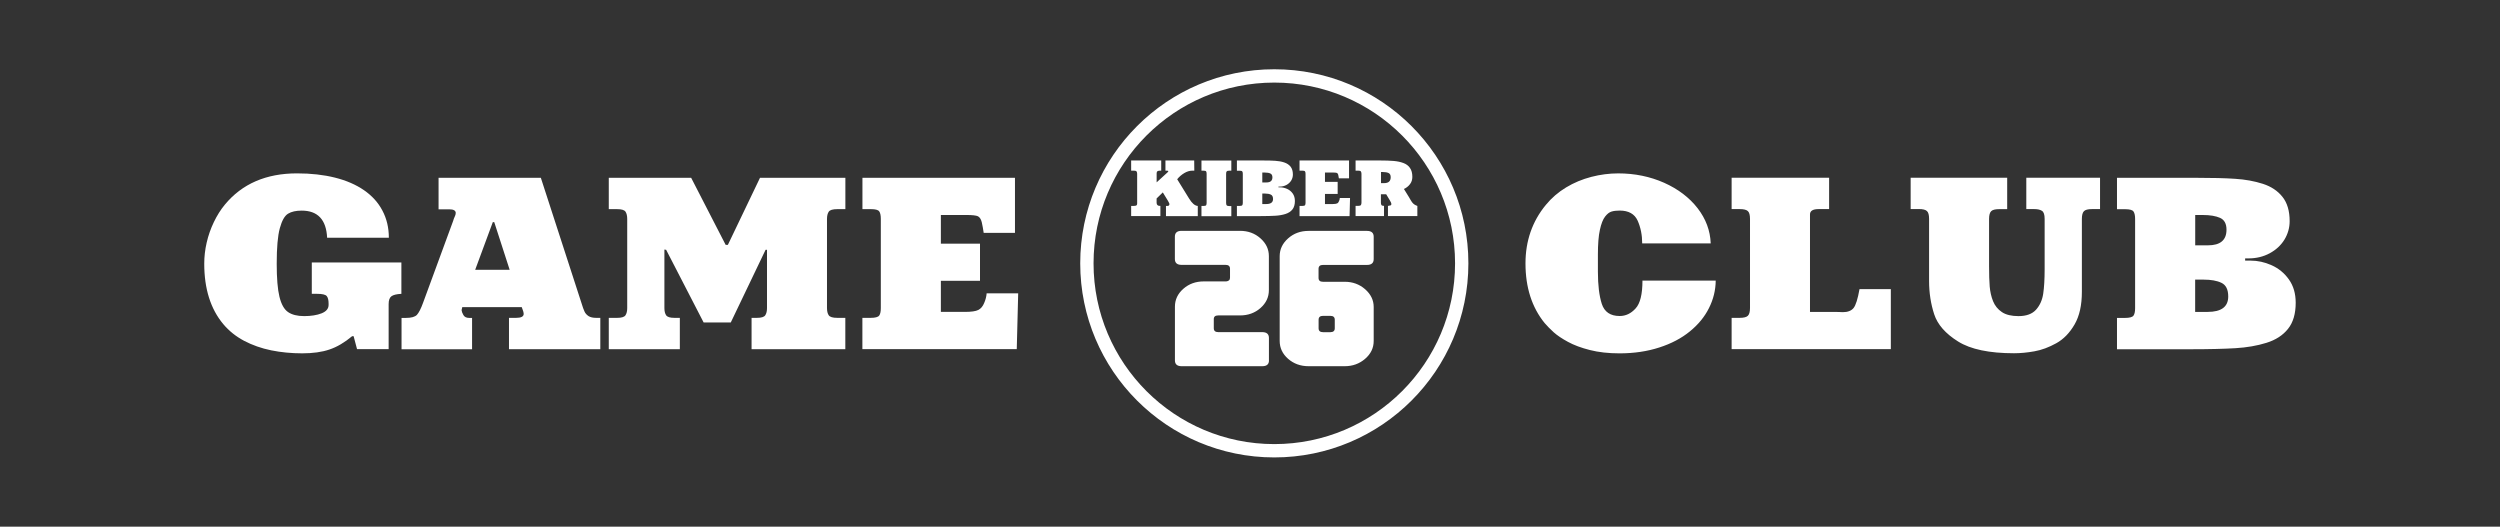
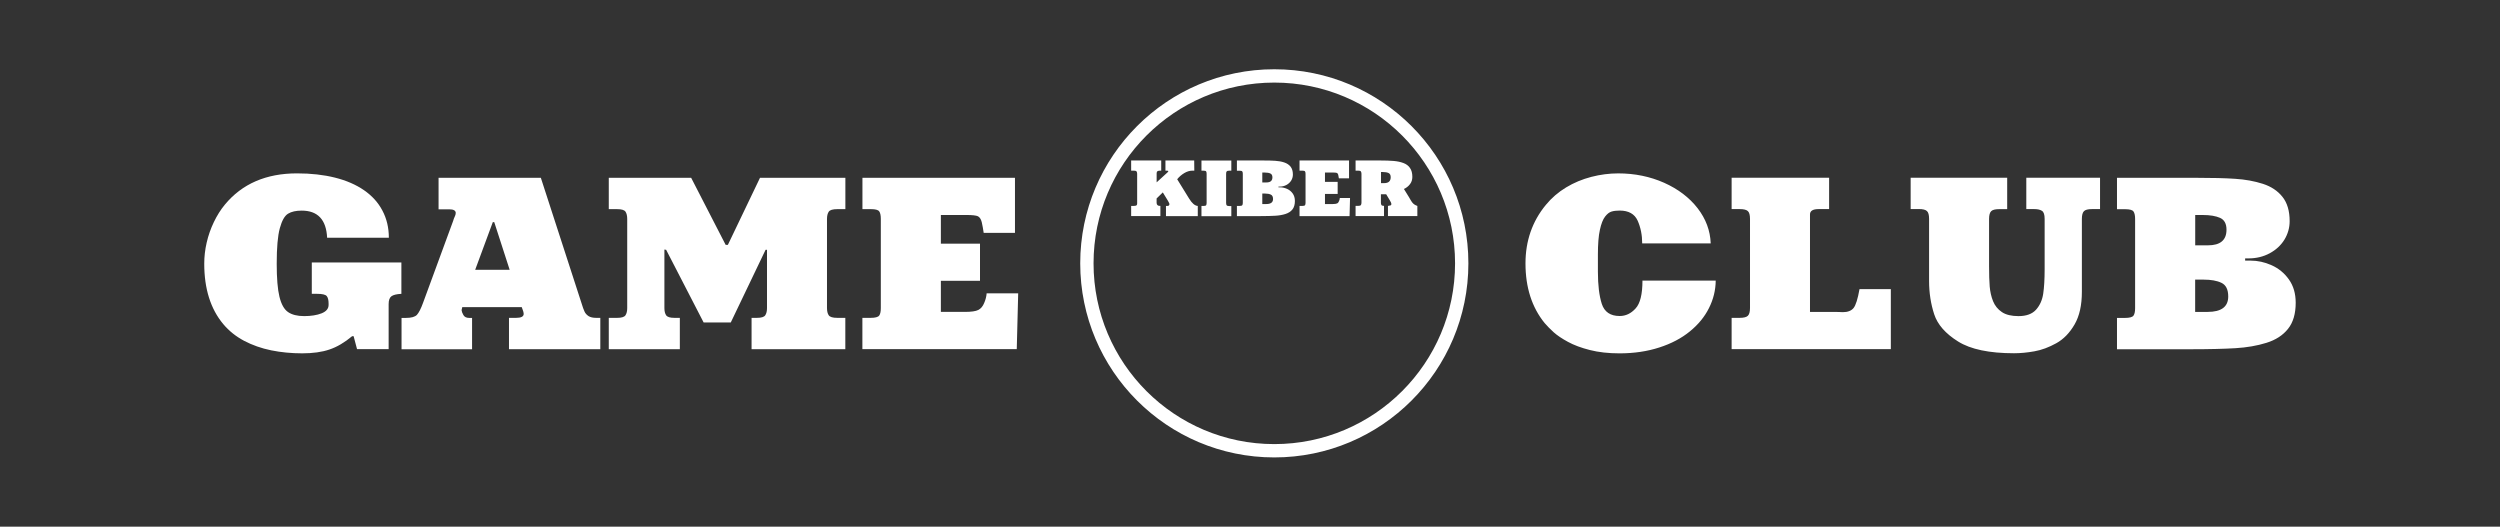
<svg xmlns="http://www.w3.org/2000/svg" id="_Слой_1" data-name="Слой 1" viewBox="0 0 474.67 100">
  <rect x="0" y="0" width="474.67" height="100" fill="#333333" stroke="none" />
  <path d="M241.95,13.15c20.35,0,36.85,16.5,36.85,36.85s-16.5,36.85-36.85,36.85-36.85-16.5-36.85-36.85,16.5-36.85,36.85-36.85h0ZM241.95,15.68c18.95,0,34.32,15.37,34.32,34.32s-15.37,34.32-34.32,34.32-34.32-15.37-34.32-34.32,15.37-34.32,34.32-34.32h0Z" style="fill: #fff; fill-rule: evenodd;" />
-   <path d="M240.94,68.42c0,.74-.42,1.11-1.27,1.11h-15.32c-.84,0-1.27-.37-1.27-1.11v-10.19c0-1.33.53-2.46,1.6-3.4,1.07-.94,2.36-1.4,3.88-1.4h4.26c.48-.05.72-.28.72-.7v-1.7c0-.49-.28-.74-.84-.74h-8.36c-.84,0-1.27-.37-1.27-1.11v-4.24c0-.74.42-1.11,1.27-1.11h11.1c1.52,0,2.81.47,3.88,1.42,1.07.95,1.6,2.07,1.6,3.38v6.46c0,1.33-.53,2.46-1.6,3.4-1.07.94-2.36,1.4-3.88,1.4h-4.14c-.56,0-.84.23-.84.7v1.73c0,.49.28.74.84.74h8.36c.84,0,1.27.37,1.27,1.11v4.24h0ZM260.82,64.74c0,1.32-.54,2.45-1.63,3.39-1.08.93-2.37,1.4-3.86,1.4h-6.88c-1.52,0-2.81-.47-3.88-1.4-1.07-.94-1.6-2.07-1.6-3.4v-16.09c0-1.3.53-2.43,1.6-3.38,1.07-.95,2.36-1.42,3.88-1.42h11.1c.84,0,1.27.37,1.27,1.11v4.24c0,.74-.42,1.11-1.27,1.11h-8.36c-.56,0-.84.25-.84.74v1.72c0,.5.28.74.84.74h4.14c1.49,0,2.78.47,3.86,1.41,1.08.95,1.63,2.07,1.63,3.37v6.45h0ZM253.43,62.33v-1.62c0-.49-.28-.74-.84-.74h-1.39c-.56,0-.84.25-.84.74v1.62c0,.49.28.74.84.74h1.39c.56,0,.84-.25.84-.74h0Z" style="fill: #fff;" />
  <path d="M214.77,41.03v-1.93h.42c.32,0,.52-.04.6-.11.08-.07.12-.19.12-.36v-5.63c0-.19-.04-.33-.11-.44-.07-.11-.24-.16-.51-.16h-.52v-1.93h5.71v1.93h-.24c-.21,0-.37.04-.47.11-.11.07-.16.2-.16.39v1.72l1.98-1.81c.16-.13.24-.24.24-.32,0-.06-.13-.09-.38-.09h-.17v-1.93h5.46l.02,1.93h-.35c-.51,0-1.03.15-1.55.46-.52.31-.97.7-1.35,1.17l2.25,3.65c.56.92,1.11,1.39,1.66,1.42v1.93h-6.04v-1.93h.27c.26,0,.39-.13.39-.38,0-.07-.1-.27-.3-.62l-.96-1.57-1.18,1.15v.78c0,.42.2.63.6.63h.12v1.93h-5.56ZM228.12,41.03v-1.93h.44c.24,0,.39-.05.45-.14.06-.1.09-.25.09-.46v-5.49c0-.21-.03-.36-.09-.46-.06-.1-.21-.14-.45-.14h-.44v-1.93h5.67v1.93h-.45c-.21,0-.35.04-.43.13-.08.08-.11.24-.11.48v5.49c0,.23.04.39.11.48.08.09.22.13.43.13h.45v1.93h-5.67ZM234.85,30.47h4.87c.98,0,1.78.02,2.41.06.62.04,1.19.14,1.7.31.51.17.92.44,1.21.8.29.37.44.87.44,1.5,0,.41-.11.79-.32,1.14-.22.35-.52.63-.91.84-.39.21-.82.31-1.3.31h-.21v.14h.33c.44,0,.87.1,1.3.29.43.19.79.48,1.07.87.28.39.42.87.42,1.43,0,.68-.16,1.22-.47,1.61-.31.39-.76.68-1.33.86-.57.18-1.21.29-1.91.33-.7.04-1.63.07-2.79.07h-4.51v-1.93h.5c.28,0,.45-.05.52-.14.07-.09.1-.25.1-.46v-5.49c0-.21-.03-.37-.1-.46-.07-.09-.24-.14-.52-.14h-.5v-1.93h0ZM239.67,34.64h.78c.76,0,1.14-.32,1.14-.97,0-.36-.13-.61-.39-.73-.26-.12-.62-.18-1.08-.18h-.45v1.87h0ZM239.67,38.74h.77c.84,0,1.27-.32,1.27-.95,0-.43-.14-.71-.42-.84-.28-.13-.65-.2-1.11-.2h-.51v1.99h0ZM246.74,41.03v-1.93h.52c.28,0,.45-.05.52-.14.07-.09.1-.25.1-.46v-5.49c0-.22-.03-.37-.1-.47-.07-.09-.23-.14-.51-.14h-.53v-1.93h9.4v3.39h-1.93c-.03-.23-.07-.45-.12-.66-.05-.19-.13-.31-.24-.36-.11-.05-.35-.08-.71-.08h-1.57v1.77h2.41v2.29h-2.41v1.92h1.48c.39,0,.67-.04.83-.12.16-.08.28-.22.36-.44.09-.2.14-.39.15-.59h1.94l-.09,3.44h-9.51ZM257.39,30.47h4.62c1.05,0,1.92.03,2.61.09.69.06,1.3.19,1.84.39.54.2.96.51,1.25.94.3.42.45.99.45,1.69,0,.54-.15,1.01-.46,1.4-.3.39-.69.7-1.14.9l.95,1.54c.05.08.15.25.29.5.14.25.27.43.37.56.1.13.23.24.38.35.15.1.34.19.56.27v1.93h-5.58v-1.93c.26-.04.43-.08.52-.11.09-.04.13-.13.13-.28,0-.13-.1-.35-.3-.68l-.69-1.15h-1v1.61c0,.19.03.33.1.44.07.11.23.16.49.16v1.93h-5.4v-1.93h.5c.27,0,.44-.05.51-.16.07-.11.11-.26.11-.44v-5.49c0-.19-.04-.33-.11-.44-.07-.11-.24-.16-.51-.16h-.5v-1.93h0ZM262.21,32.66v2.11h.59c.84,0,1.25-.38,1.25-1.13,0-.4-.14-.66-.41-.79-.28-.13-.64-.19-1.1-.19h-.33Z" style="fill: #fff;" />
  <path d="M416.8,59.22h2.37c2.6,0,3.9-.98,3.9-2.93,0-1.32-.43-2.18-1.29-2.59-.85-.41-1.99-.61-3.41-.61h-1.58v6.13h0ZM416.8,46.58h2.42c2.35,0,3.52-.99,3.52-2.97,0-1.12-.4-1.87-1.21-2.24-.81-.36-1.91-.55-3.34-.55h-1.39v5.76h0ZM401.97,33.76h15.01c3.02,0,5.49.06,7.41.19,1.91.12,3.66.44,5.25.95,1.58.51,2.83,1.34,3.73,2.48.91,1.14,1.36,2.67,1.36,4.61,0,1.25-.33,2.42-.99,3.51-.67,1.08-1.6,1.94-2.8,2.59-1.19.64-2.53.97-4.01.97h-.65v.42h1.02c1.35,0,2.69.29,4.01.88,1.32.59,2.42,1.49,3.28,2.7.86,1.21,1.29,2.68,1.29,4.42,0,2.1-.49,3.75-1.46,4.96-.97,1.22-2.33,2.1-4.09,2.65-1.77.55-3.73.89-5.89,1.02-2.16.13-5.03.2-8.59.2h-13.9v-5.95h1.54c.85,0,1.38-.15,1.59-.43.21-.29.31-.76.31-1.43v-16.92c0-.66-.1-1.14-.31-1.43-.2-.29-.73-.43-1.59-.43h-1.54v-5.95h0ZM381.1,33.76v5.95h-1.53c-.74,0-1.25.13-1.51.39-.26.26-.4.74-.4,1.47v8.96c0,1.58.04,2.87.12,3.87.09,1,.29,1.92.64,2.79.35.86.91,1.55,1.67,2.06.77.52,1.83.77,3.16.77,1.49,0,2.6-.41,3.33-1.22.73-.82,1.18-1.83,1.36-3.04.18-1.21.27-2.76.27-4.66v-9.54c0-.81-.17-1.32-.51-1.53-.34-.22-.82-.33-1.44-.33h-1.53v-5.95h14v5.95h-1.54c-.74,0-1.25.13-1.51.39-.26.26-.4.74-.4,1.47v13.85c0,2.54-.46,4.6-1.39,6.2-.93,1.6-2.08,2.79-3.47,3.56-1.39.77-2.77,1.29-4.14,1.53-1.38.25-2.66.37-3.88.37-4.69,0-8.24-.74-10.62-2.23-2.39-1.49-3.9-3.21-4.54-5.17-.64-1.96-.97-4.07-.97-6.32v-11.8c0-.73-.13-1.22-.4-1.47-.26-.26-.78-.39-1.56-.39h-1.54v-5.95h18.32ZM328.78,66.29v-5.94h1.53c.77,0,1.29-.13,1.56-.4.26-.26.4-.75.4-1.47v-16.92c0-.72-.13-1.22-.4-1.47-.26-.26-.78-.39-1.56-.39h-1.53v-5.95h18.51v5.95h-2c-1.09,0-1.63.34-1.63,1.02v18.5h4.66c.29,0,.6,0,.9.02.31.02.53.03.67.03.93,0,1.61-.26,2.04-.78.42-.52.8-1.72,1.13-3.59h5.95v11.39h-30.22ZM311.87,53.28h13.89c-.02,1.83-.45,3.57-1.29,5.23-.83,1.66-2.04,3.13-3.63,4.42-1.58,1.29-3.51,2.31-5.78,3.04-2.27.74-4.8,1.12-7.57,1.12-2.09,0-3.97-.21-5.62-.63-1.66-.42-3.05-.94-4.18-1.56-1.14-.62-2.03-1.22-2.69-1.81-.65-.59-1.23-1.18-1.74-1.77-2.41-2.98-3.62-6.75-3.62-11.3,0-4.29,1.29-7.99,3.86-11.11,1.08-1.32,2.37-2.43,3.86-3.33,1.48-.89,3.08-1.56,4.79-2,1.7-.44,3.41-.66,5.1-.66,3.14,0,6.05.6,8.71,1.78,2.66,1.19,4.78,2.8,6.36,4.83,1.57,2.03,2.4,4.26,2.49,6.68h-13.01c0-1.59-.29-3.02-.86-4.31-.58-1.28-1.72-1.92-3.42-1.92-.6,0-1.12.06-1.54.19-.42.12-.84.45-1.23.96-.4.51-.73,1.35-.98,2.5-.26,1.16-.38,2.72-.38,4.66v3.3c0,2.55.25,4.59.74,6.11.5,1.53,1.63,2.3,3.39,2.3,1.15,0,2.15-.47,3.02-1.43.88-.94,1.31-2.72,1.31-5.31h0Z" style="fill: #fff;" />
  <path d="M163.74,66.29v-5.94h1.59c.85,0,1.39-.15,1.6-.43.21-.29.31-.76.31-1.43v-16.92c0-.67-.1-1.15-.3-1.43-.2-.29-.72-.43-1.56-.43h-1.63v-5.95h28.96v10.45h-5.94c-.1-.7-.22-1.38-.37-2.04-.15-.57-.39-.94-.73-1.11-.34-.16-1.08-.24-2.2-.24h-4.83v5.44h7.43v7.06h-7.43v5.9h4.55c1.22,0,2.07-.12,2.56-.37.48-.24.86-.69,1.12-1.34.26-.6.42-1.22.46-1.82h5.99l-.27,10.6h-29.29ZM115.6,33.76h15.63l6.55,12.73h.42l6.1-12.73h16.21v5.95h-1.53c-.87,0-1.41.16-1.63.49-.22.33-.33.78-.33,1.37v16.92c0,.59.11,1.05.33,1.37.22.33.77.49,1.62.49h1.53v5.95h-17.8v-5.95h1.02c.83,0,1.36-.16,1.58-.49.22-.33.33-.78.33-1.37v-11.06h-.27l-6.61,13.8h-5.15l-7.12-13.8-.33-.05v11.11c0,.59.11,1.05.33,1.37.22.33.75.49,1.58.49h1.02v5.95h-13.49v-5.95h1.59c.83,0,1.36-.16,1.58-.49.22-.33.33-.78.33-1.37v-16.92c0-.59-.11-1.05-.32-1.37-.21-.33-.74-.49-1.59-.49h-1.59v-5.95h0ZM93.57,42.17l-3.35,9.06h6.55l-2.93-9.06h-.27ZM83.25,33.76h19.44l7.72,23.8c.21.7.4,1.23.57,1.59.16.36.43.64.77.87.36.22.83.33,1.43.33h.8v5.95h-17.34v-5.95h1.35c.96,0,1.44-.25,1.44-.74,0-.26-.12-.7-.37-1.3h-11.29l-.13.57c.02.25.13.56.34.93.2.36.57.55,1.08.55h.57v5.95h-13.39v-5.95h.84c1.01,0,1.7-.19,2.08-.58.36-.4.76-1.16,1.17-2.3l5.72-15.57c.02-.05.03-.12.06-.2.02-.08.05-.16.09-.26.05-.09.07-.15.09-.2.02-.05.03-.09.05-.12.12-.24.19-.47.19-.69,0-.47-.42-.7-1.25-.7h-2.01v-5.95h0ZM73.82,45.14h-11.71c-.16-3.43-1.78-5.15-4.83-5.15-1.08,0-1.94.19-2.58.58-.65.39-1.17,1.3-1.57,2.76-.4,1.46-.59,3.7-.59,6.74,0,2.77.17,4.86.52,6.28.35,1.43.89,2.39,1.63,2.9.74.51,1.76.77,3.06.77s2.44-.18,3.32-.53c.88-.36,1.32-.88,1.32-1.6v-.24c0-.68-.12-1.16-.36-1.44-.25-.28-.85-.42-1.81-.42h-1.02v-5.95h17.01v5.95c-.91.05-1.55.2-1.9.47-.35.26-.52.76-.52,1.48v8.55h-6l-.65-2.46h-.28c-1.43,1.2-2.87,2.05-4.3,2.53-1.43.49-3.16.73-5.18.73s-4.03-.19-5.89-.57c-1.86-.38-3.56-.98-5.13-1.8-1.56-.83-2.88-1.88-3.96-3.17-2.41-2.87-3.62-6.7-3.62-11.48,0-1.32.15-2.66.46-4,.31-1.35.76-2.64,1.36-3.89.6-1.25,1.29-2.35,2.09-3.32,3.27-3.96,7.84-5.94,13.71-5.94,2.65,0,5.06.27,7.21.81,2.15.54,3.99,1.34,5.51,2.39,1.52,1.05,2.69,2.34,3.49,3.87.81,1.53,1.22,3.24,1.22,5.14h0Z" style="fill: #fff;" />
</svg>